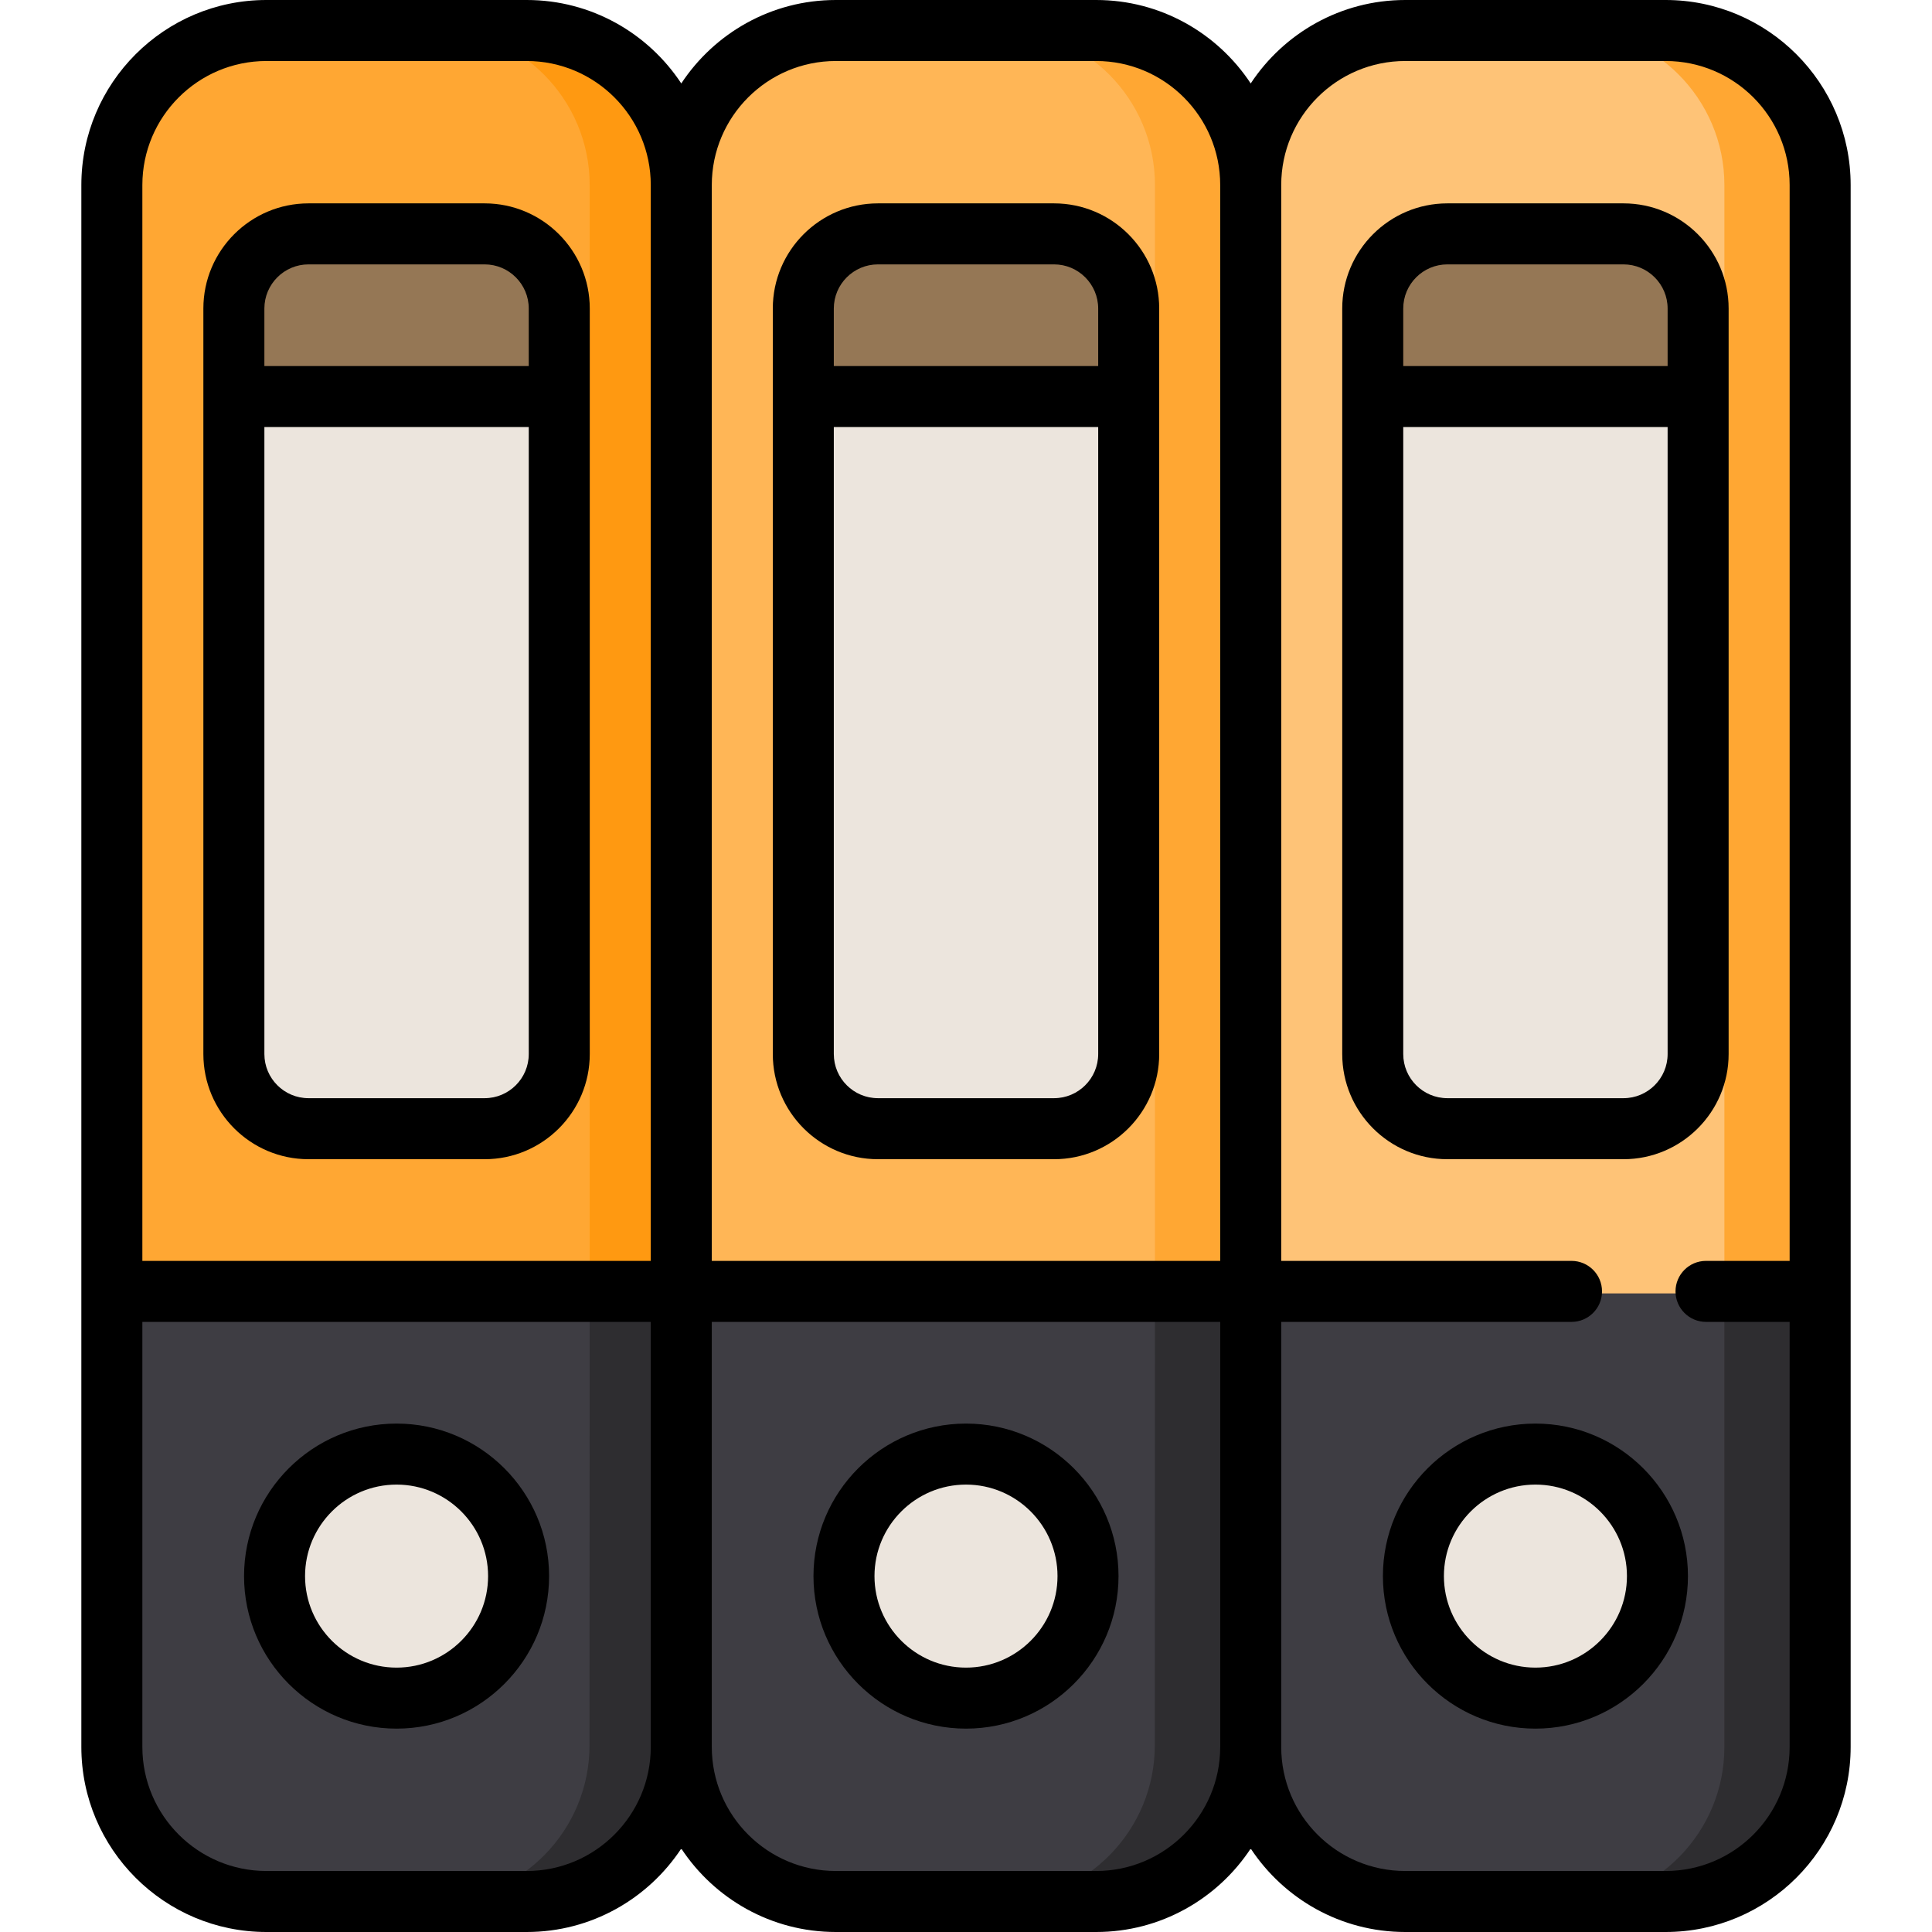
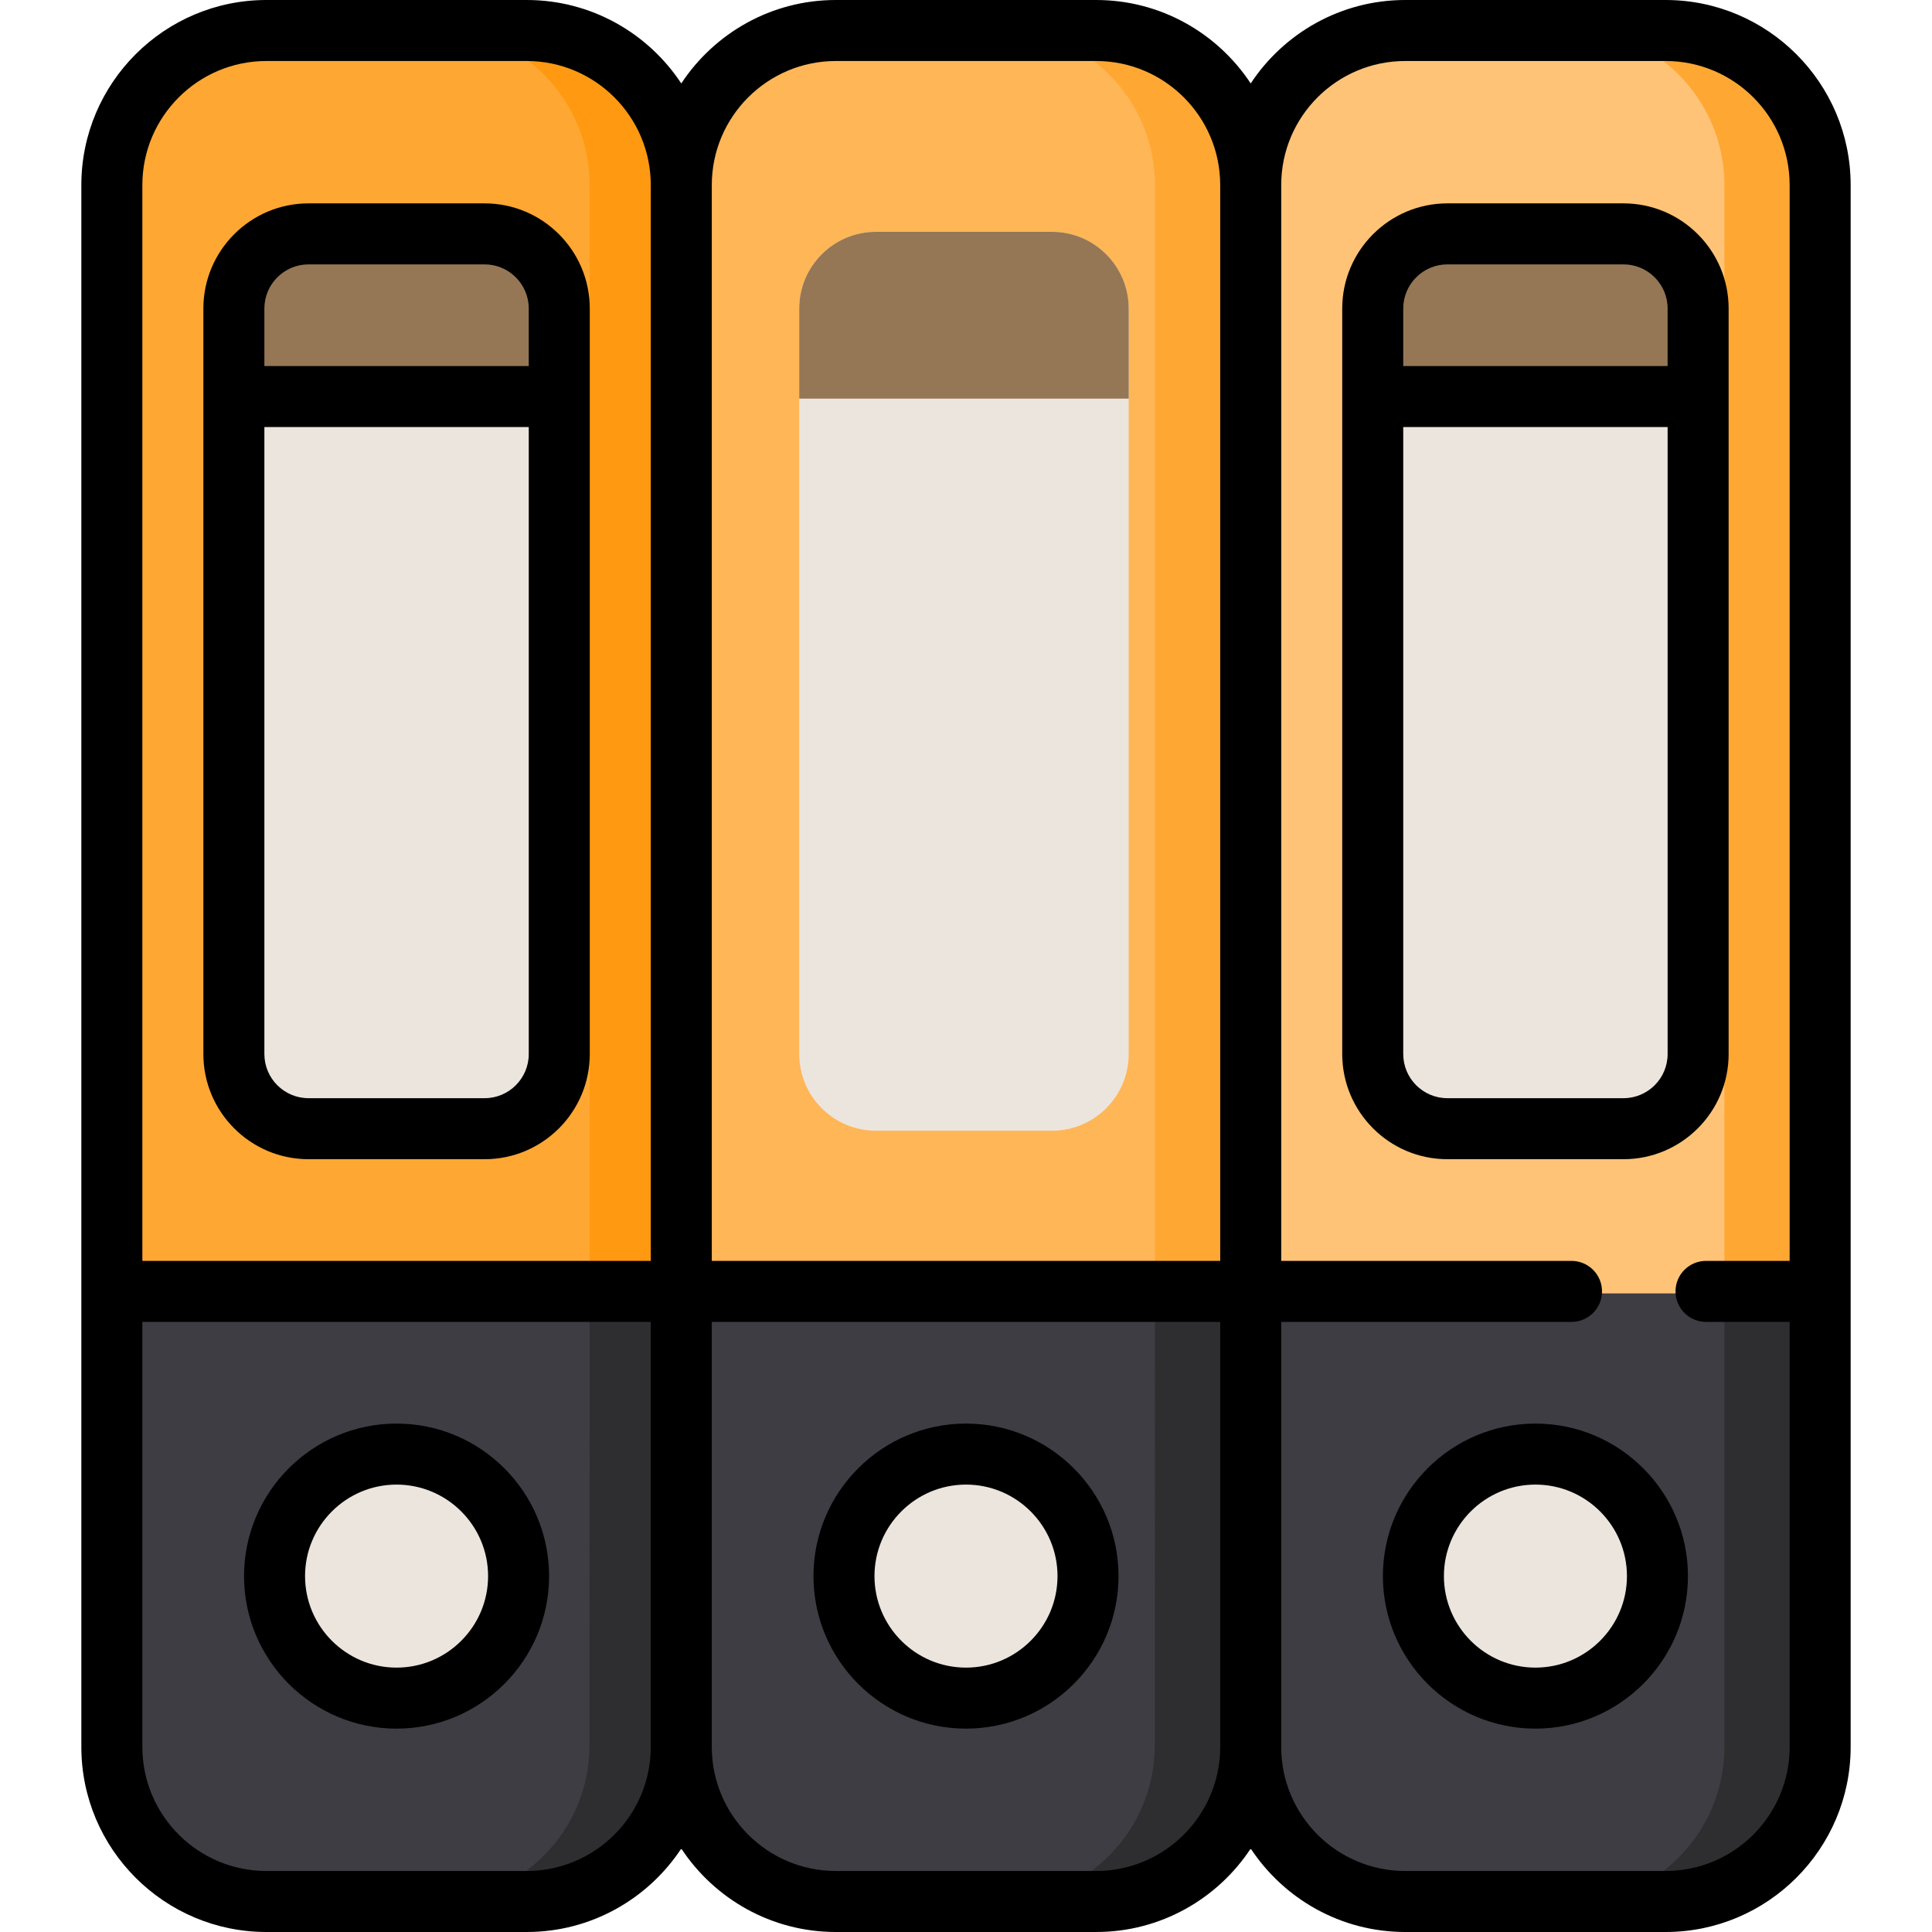
<svg xmlns="http://www.w3.org/2000/svg" height="800px" width="800px" version="1.1" id="Layer_1" viewBox="0 0 512 512" xml:space="preserve">
  <g>
    <path style="fill:#3E3D43;" d="M70.598,504.455c-22.879,0-41.495-18.615-41.495-41.496V309.895h151.983v153.064    c0,22.88-18.615,41.496-41.495,41.496H70.598z" />
    <path style="fill:#3E3D43;" d="M222.042,504.455c-22.88,0-41.495-18.615-41.495-41.496V309.895h151.983v153.064    c0,22.88-18.615,41.496-41.495,41.496H222.042z" />
-     <path style="fill:#3E3D43;" d="M372.947,504.455c-22.88,0-41.495-18.615-41.495-41.496V309.895h151.983v153.064    c0,22.88-18.615,41.496-41.495,41.496H372.947z" />
+     <path style="fill:#3E3D43;" d="M372.947,504.455c-22.88,0-41.495-18.615-41.495-41.496V309.895h151.983v153.064    c0,22.88-18.615,41.496-41.495,41.496z" />
  </g>
  <path style="fill:#2E2D30;" d="M456.977,342.771v120.219c0,22.479-17.972,40.828-40.299,41.466h25.264   c22.88,0,41.495-18.615,41.495-41.496V342.771H456.977z" />
  <path style="fill:#FFA733;" d="M29.103,342.771V49.041c0-22.88,18.615-41.496,41.495-41.496h68.994   c22.879,0,41.495,18.615,41.495,41.496v293.73H29.103z" />
  <path style="fill:#FFB656;" d="M180.547,342.771V49.041c0-22.88,18.615-41.496,41.495-41.496h68.994   c22.879,0,41.495,18.615,41.495,41.496v293.73H180.547z" />
  <path style="fill:#FEC377;" d="M331.453,342.771V49.041c0-22.88,18.615-41.496,41.495-41.496h68.994   c22.879,0,41.495,18.615,41.495,41.496v293.73H331.453z" />
  <path style="fill:#FFA733;" d="M441.941,7.545h-26.454c22.88,0,41.495,18.615,41.495,41.496v293.73h26.454V49.041   C483.436,26.161,464.821,7.545,441.941,7.545z" />
  <path style="fill:#2E2D30;" d="M306.077,342.771l-0.041,119.74c0,22.48-17.972,40.828-40.299,41.466H291   c22.88,0,41.495-18.615,41.495-41.496l0.036-119.71H306.077z" />
  <path style="fill:#FFA733;" d="M291.036,7.545h-26.454c22.88,0,41.495,18.615,41.495,41.496v293.73h26.454V49.041   C332.531,26.161,313.915,7.545,291.036,7.545z" />
  <g>
    <path style="fill:#ECE5DD;" d="M128.427,61.44H81.763c-11.206,0-20.323,9.117-20.323,20.322v197.572    c0,11.205,9.117,20.322,20.323,20.322h46.665c11.206,0,20.323-9.117,20.323-20.322V81.762    C148.749,70.557,139.633,61.44,128.427,61.44z" />
    <path style="fill:#ECE5DD;" d="M278.793,61.44h-46.665c-11.206,0-20.323,9.117-20.323,20.322v197.572    c0,11.206,9.117,20.322,20.323,20.322h46.665c11.206,0,20.323-9.117,20.323-20.322V81.762    C299.116,70.557,289.999,61.44,278.793,61.44z" />
    <path style="fill:#ECE5DD;" d="M429.698,61.44h-46.665c-11.206,0-20.323,9.117-20.323,20.322v197.572    c0,11.206,9.117,20.322,20.323,20.322h46.665c11.206,0,20.323-9.117,20.323-20.322V81.762    C450.021,70.557,440.904,61.44,429.698,61.44z" />
    <path style="fill:#ECE5DD;" d="M105.095,450.56c-18.127,0-32.876-14.748-32.876-32.876c0-18.128,14.749-32.876,32.876-32.876    s32.876,14.748,32.876,32.876C137.971,435.812,123.222,450.56,105.095,450.56z" />
    <path style="fill:#ECE5DD;" d="M256.539,450.56c-18.127,0-32.876-14.748-32.876-32.876c0-18.128,14.749-32.876,32.876-32.876    s32.876,14.748,32.876,32.876C289.415,435.812,274.666,450.56,256.539,450.56z" />
    <path style="fill:#ECE5DD;" d="M406.366,450.56c-18.127,0-32.876-14.748-32.876-32.876c0-18.128,14.749-32.876,32.876-32.876    c18.127,0,32.876,14.748,32.876,32.876C439.242,435.812,424.493,450.56,406.366,450.56z" />
  </g>
  <g>
    <path style="fill:#957755;" d="M61.44,105.634V81.762c0-11.205,9.117-20.322,20.323-20.322h46.665    c11.205,0,20.322,9.117,20.322,20.322v23.872H61.44z" />
    <path style="fill:#957755;" d="M211.806,105.634V81.762c0-11.205,9.117-20.322,20.323-20.322h46.665    c11.206,0,20.323,9.117,20.323,20.322v23.872H211.806z" />
    <path style="fill:#957755;" d="M362.712,105.634V81.762c0-11.205,9.117-20.322,20.323-20.322h46.665    c11.206,0,20.323,9.117,20.323,20.322v23.872H362.712z" />
  </g>
  <path style="fill:#2E2D30;" d="M156.27,342.771l-0.041,119.74c0,22.48-17.972,40.828-40.299,41.466h25.264   c22.88,0,41.495-18.615,41.495-41.496l0.036-119.71H156.27z" />
  <path style="fill:#FF9911;" d="M141.229,7.545h-26.454c22.88,0,41.495,18.615,41.495,41.496v293.73h26.454V49.041   C182.724,26.161,164.109,7.545,141.229,7.545z" />
  <path d="M256,458.105c22.289,0,40.421-18.132,40.421-40.421c0-22.289-18.132-40.421-40.421-40.421s-40.421,18.132-40.421,40.421   C215.579,439.973,233.711,458.105,256,458.105z M256,393.432c13.372,0,24.253,10.879,24.253,24.253   c0,13.373-10.88,24.253-24.253,24.253s-24.253-10.879-24.253-24.253C231.747,404.311,242.628,393.432,256,393.432z" />
  <path d="M406.905,377.263c-22.289,0-40.421,18.132-40.421,40.421c0,22.289,18.132,40.421,40.421,40.421s40.421-18.132,40.421-40.421   C447.326,395.395,429.194,377.263,406.905,377.263z M406.905,441.937c-13.372,0-24.253-10.879-24.253-24.253   c0-13.373,10.88-24.253,24.253-24.253s24.253,10.879,24.253,24.253C431.158,431.058,420.278,441.937,406.905,441.937z" />
-   <path d="M279.332,53.895h-46.665c-15.365,0-27.867,12.501-27.867,27.867v197.572c0,15.365,12.501,27.867,27.868,27.867h46.665   c15.365,0,27.867-12.501,27.867-27.867V81.762C307.2,66.396,294.699,53.895,279.332,53.895z M291.032,279.333   c0,6.45-5.248,11.698-11.699,11.698h-46.665c-6.45,0-11.699-5.248-11.699-11.698V113.179h70.063v166.154H291.032z M291.032,97.011   h-70.063V81.762c0-6.45,5.248-11.698,11.699-11.698h46.665c6.45,0,11.698,5.248,11.698,11.698V97.011z" />
  <path d="M430.237,53.895h-46.665c-15.365,0-27.867,12.501-27.867,27.867v197.572c0,15.365,12.501,27.867,27.868,27.867h46.665   c15.365,0,27.867-12.501,27.867-27.867V81.762C458.105,66.396,445.604,53.895,430.237,53.895z M441.937,279.333   c0,6.45-5.248,11.698-11.699,11.698h-46.665c-6.45,0-11.699-5.248-11.699-11.698V113.179h70.063v166.154H441.937z M441.937,97.011   h-70.063V81.762c0-6.45,5.248-11.698,11.699-11.698h46.665c6.45,0,11.698,5.248,11.698,11.698V97.011z" />
  <path d="M128.427,53.895H81.763c-15.366,0-27.868,12.501-27.868,27.867v197.572c0,15.365,12.501,27.867,27.868,27.867h46.665   c15.365,0,27.867-12.501,27.867-27.867V81.762C156.295,66.396,143.793,53.895,128.427,53.895z M140.126,279.333   c0,6.45-5.248,11.698-11.699,11.698H81.763c-6.451,0-11.699-5.248-11.699-11.698V113.179h70.063V279.333z M140.126,97.011H70.063   V81.762c0-6.45,5.248-11.698,11.699-11.698h46.665c6.45,0,11.698,5.248,11.698,11.698V97.011z" />
  <path d="M441.402,0h-68.994c-17.101,0-32.176,8.804-40.956,22.112C322.673,8.804,307.598,0,290.497,0h-68.994   c-17.101,0-32.176,8.804-40.956,22.112C171.768,8.804,156.692,0,139.592,0H70.598c-27.041,0-49.04,22-49.04,49.041V462.96   c0,27.04,21.999,49.04,49.04,49.04h68.994c17.101,0,32.176-8.804,40.956-22.112C189.327,503.196,204.402,512,221.503,512h68.994   c17.101,0,32.176-8.804,40.956-22.112C340.232,503.196,355.308,512,372.408,512h68.994c27.041,0,49.04-22,49.04-49.041V49.041   C490.442,22,468.443,0,441.402,0z M172.463,462.959c0,18.126-14.747,32.873-32.871,32.873H70.598   c-18.125,0-32.871-14.747-32.871-32.873V350.316h134.737V462.959z M172.463,334.147H37.726V49.041   c0-18.126,14.747-32.873,32.871-32.873h68.994c18.125,0,32.871,14.747,32.871,32.873V334.147z M323.368,462.959   c0,18.126-14.747,32.873-32.871,32.873h-68.994c-18.125,0-32.871-14.747-32.871-32.873V350.316h134.737V462.959z M323.368,334.147   H188.632V49.041c0-18.126,14.747-32.873,32.871-32.873h68.994c18.125,0,32.871,14.747,32.871,32.873V334.147z M474.274,334.147   h-22.161c-4.465,0-8.084,3.62-8.084,8.084s3.62,8.084,8.084,8.084h22.161v112.643c0,18.155-14.718,32.873-32.873,32.873h-68.993   c-18.154,0-32.871-14.718-32.871-32.871V350.316h76.93c4.465,0,8.084-3.62,8.084-8.084s-3.62-8.084-8.084-8.084h-76.93V49.041   c0-18.155,14.718-32.873,32.873-32.873h68.993c18.154,0,32.871,14.718,32.871,32.871V334.147z" />
  <path d="M105.095,458.105c22.289,0,40.421-18.132,40.421-40.421c0-22.289-18.132-40.421-40.421-40.421s-40.421,18.132-40.421,40.421   C64.674,439.973,82.806,458.105,105.095,458.105z M105.095,393.432c13.372,0,24.253,10.879,24.253,24.253   c0,13.373-10.88,24.253-24.253,24.253s-24.253-10.879-24.253-24.253C80.842,404.311,91.722,393.432,105.095,393.432z" />
</svg>